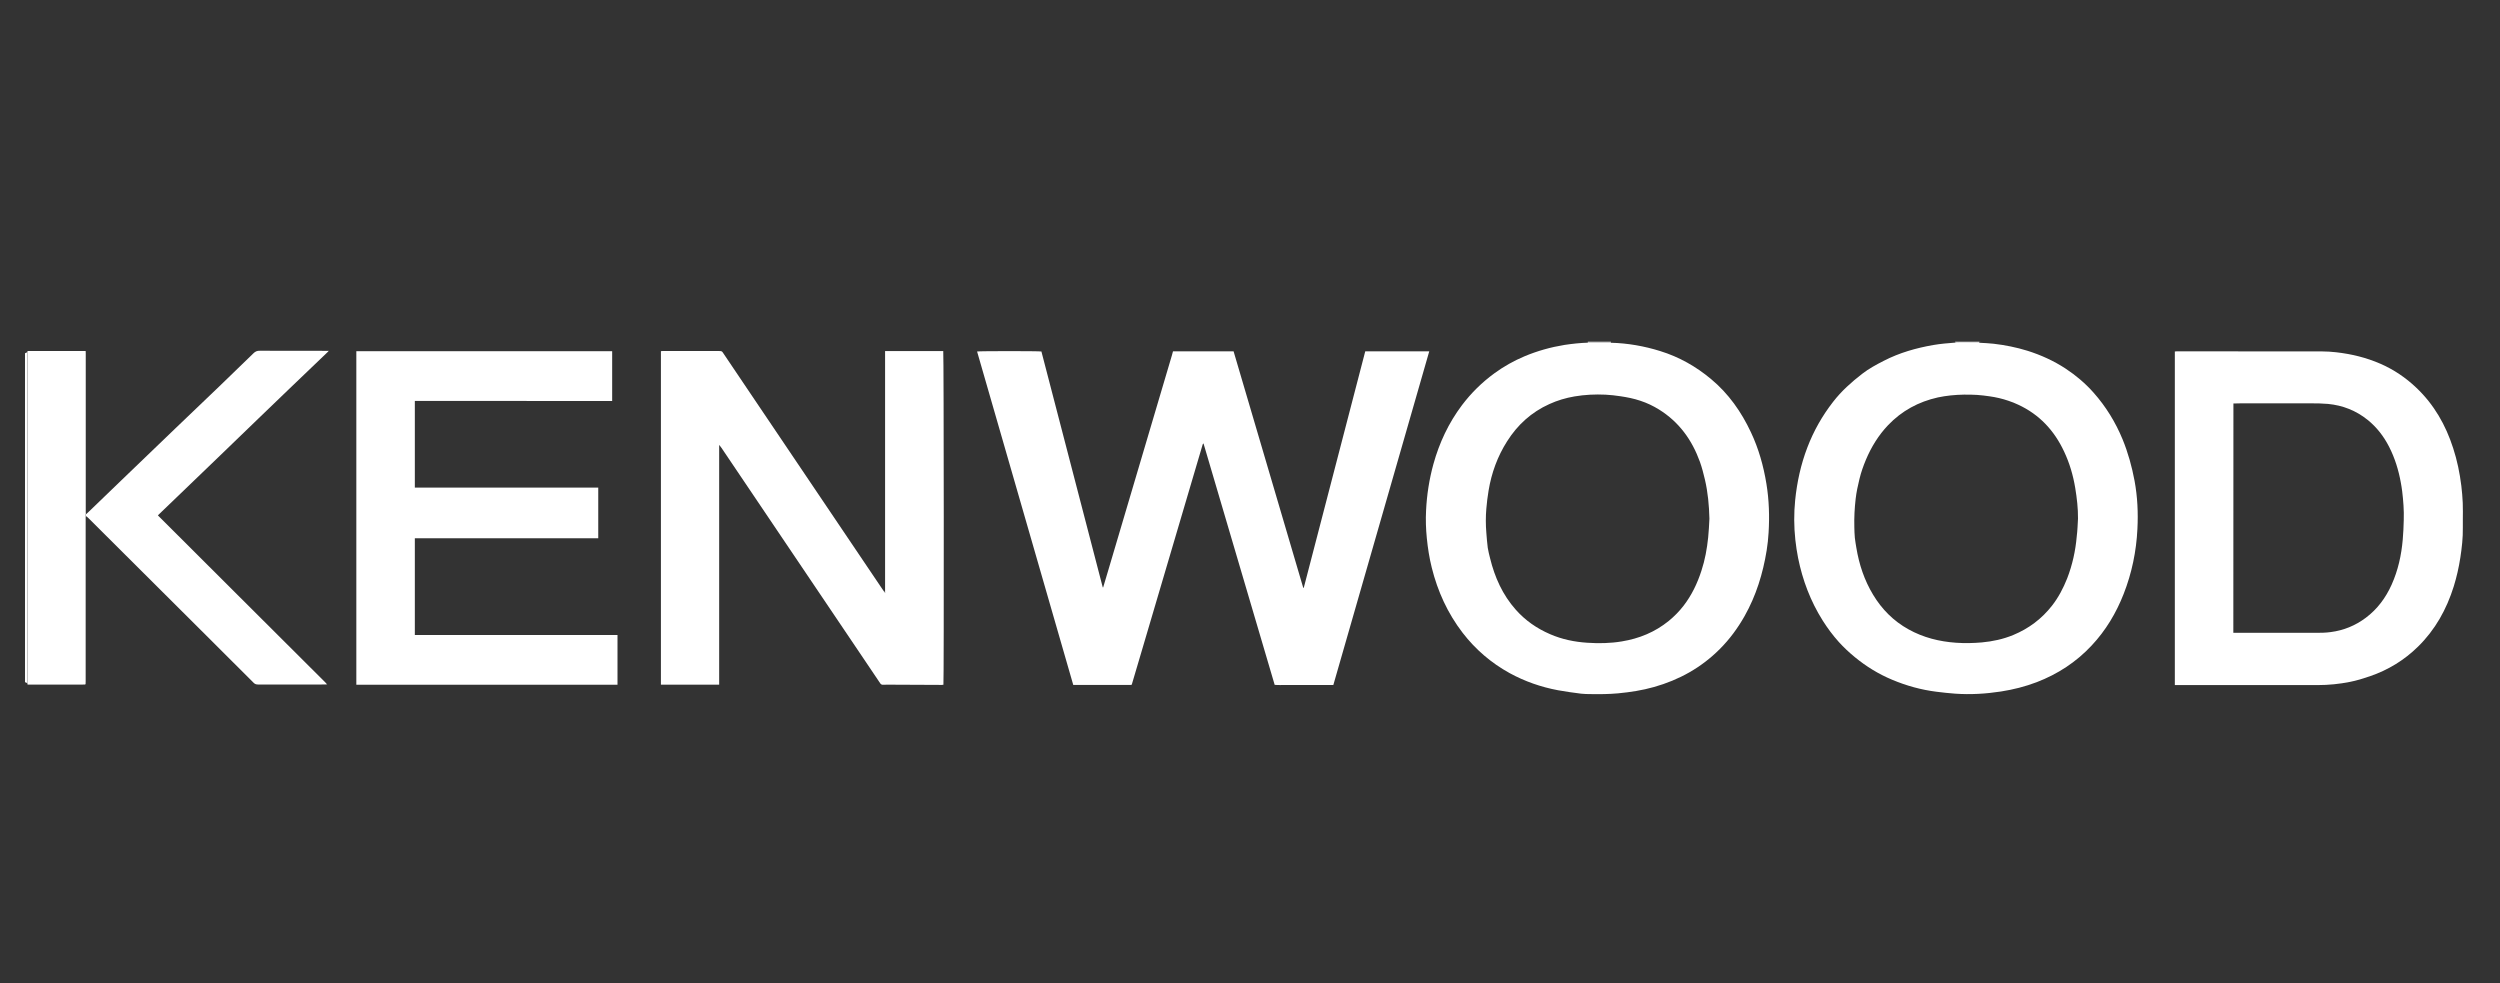
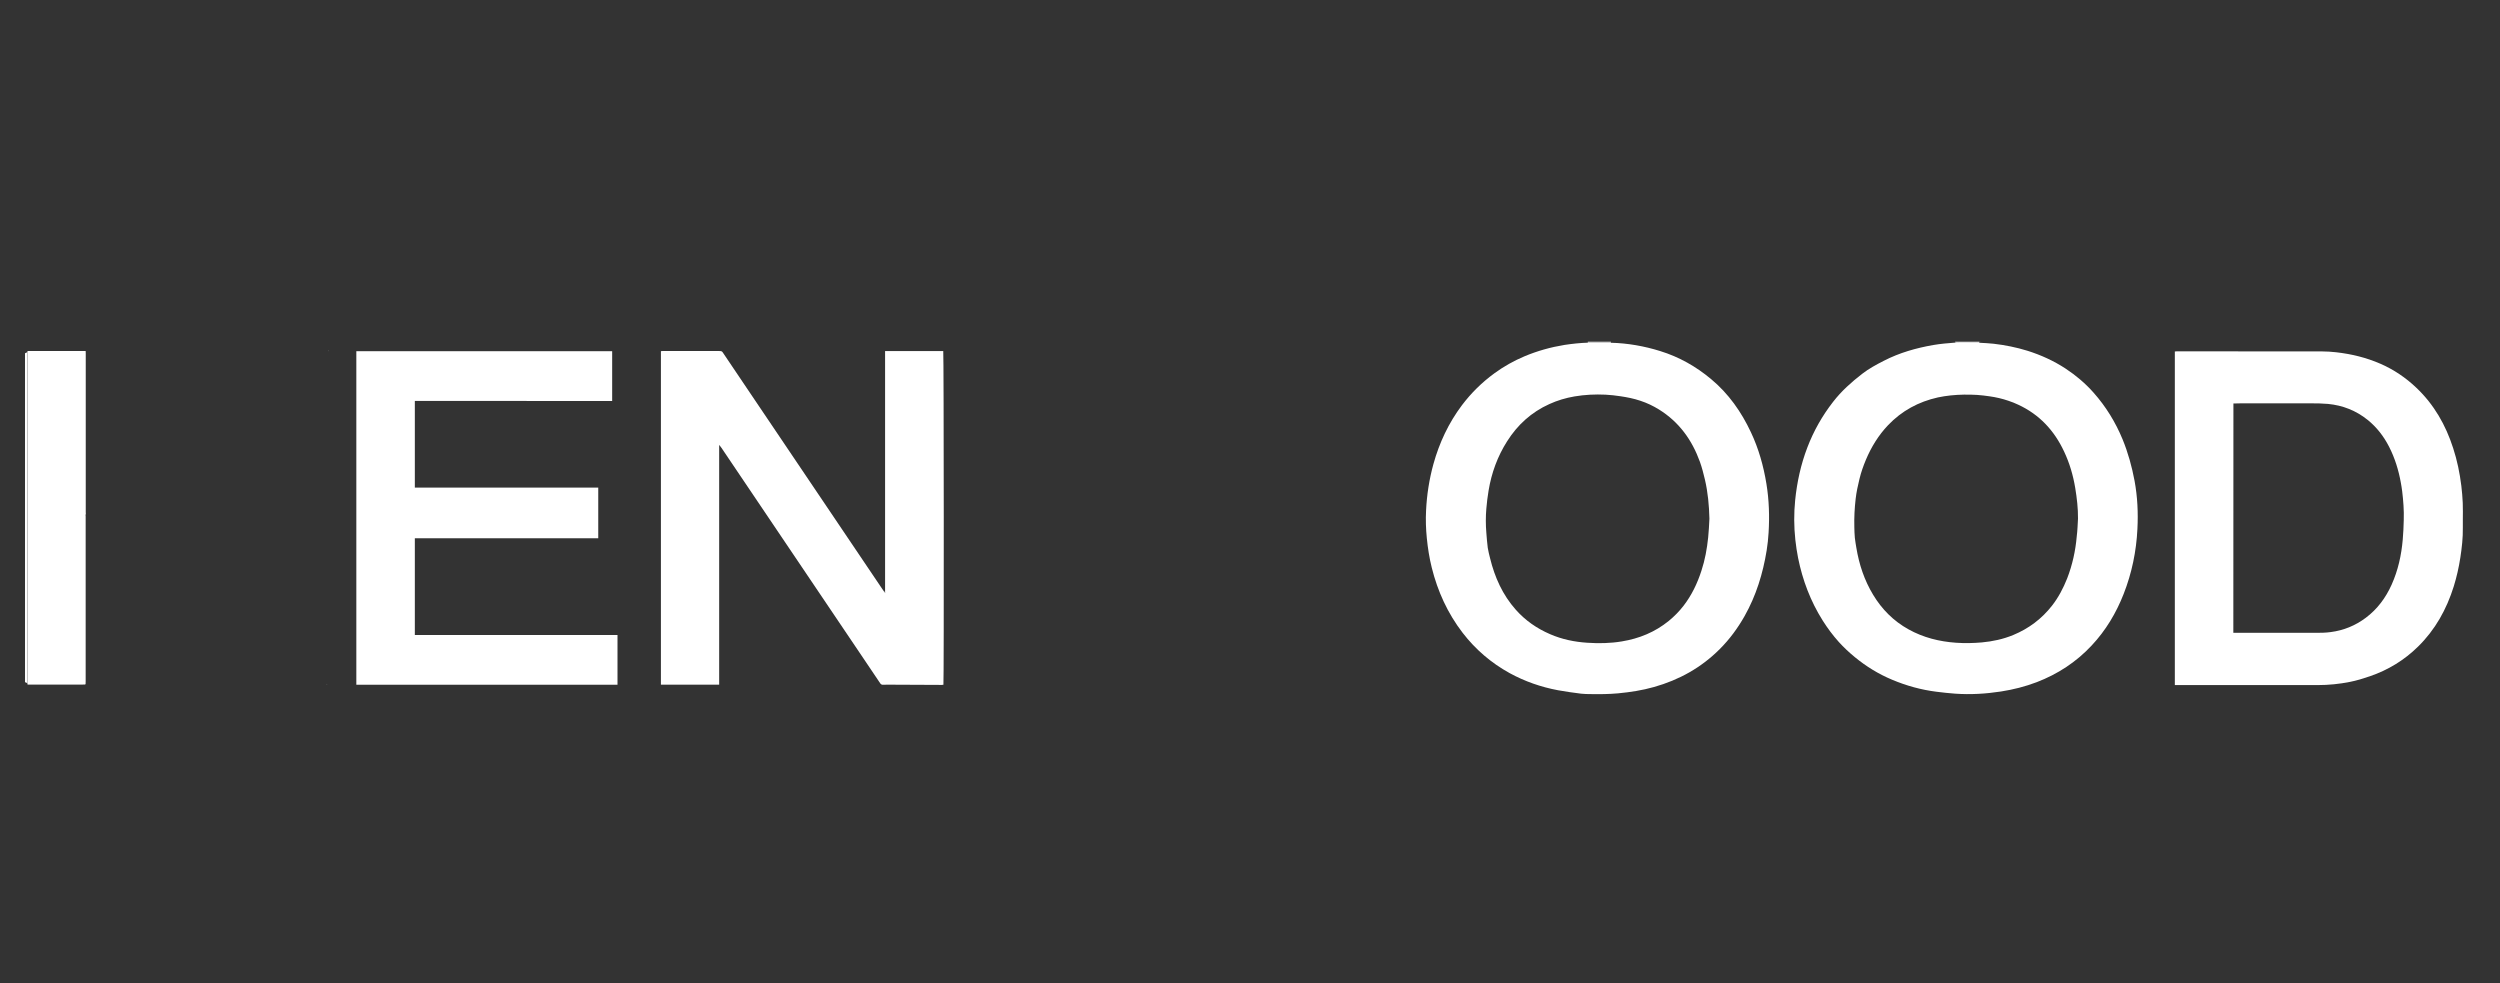
<svg xmlns="http://www.w3.org/2000/svg" version="1.1" id="Layer_1" x="0px" y="0px" viewBox="0 0 300 118" style="enable-background:new 0 0 300 118;" xml:space="preserve">
  <rect x="0" y="0" width="300" height="118" fill="#333333" stroke="none" />
  <style type="text/css"> .st0{fill:#FFFFFF;} </style>
  <path class="st0" d="M3.27,81.97C3.18,81.93,3.09,81.89,3,81.86C3,68.7,3,55.54,3,42.39c0.09-0.04,0.18-0.08,0.27-0.12 c0.01,0.14,0.02,0.29,0.02,0.43c0,12.97,0,25.93,0,38.9C3.29,81.72,3.28,81.85,3.27,81.97z" />
  <path class="st0" d="M234.67,41.12c-0.02-0.04-0.04-0.08-0.06-0.11c0.96,0,1.93,0,2.89,0c0.01,0.04,0.01,0.08,0.02,0.13 c-0.72,0-1.44,0-2.16,0C235.13,41.13,234.9,41.12,234.67,41.12z" />
-   <path class="st0" d="M190.54,41.12c0-0.04,0-0.08,0-0.11c0.92,0,1.85,0,2.77,0c0,0.04,0,0.08,0,0.11c-0.05,0-0.09,0.01-0.14,0.01 c-0.83,0-1.66,0-2.49,0C190.63,41.13,190.59,41.12,190.54,41.12z" />
+   <path class="st0" d="M190.54,41.12c0-0.04,0-0.08,0-0.11c0.92,0,1.85,0,2.77,0c0,0.04,0,0.08,0,0.11c-0.05,0-0.09,0.01-0.14,0.01 c-0.83,0-1.66,0-2.49,0C190.63,41.13,190.59,41.12,190.54,41.12" />
  <path class="st0" d="M237.52,41.13c-0.01-0.04-0.01-0.08-0.02-0.13c0.08,0,0.15,0,0.23,0C237.65,41.04,237.48,40.92,237.52,41.13 C237.51,41.13,237.52,41.13,237.52,41.13z" />
-   <path class="st0" d="M156.45,70.54c2.46-9.45,4.91-18.91,7.38-28.38c2.54,0,5.09,0,7.68,0c-3.84,13.35-7.67,26.68-11.51,40.04 c-0.48,0-0.94,0-1.41,0c-0.47,0-0.94,0-1.42,0c-0.48,0-0.96,0-1.44,0c-0.47,0-0.94,0.01-1.42,0c-0.47-0.01-0.94,0.03-1.35-0.02 c-2.85-9.69-5.69-19.32-8.54-28.97c-0.11,0.08-0.12,0.19-0.15,0.3c-0.63,2.13-1.26,4.27-1.89,6.4c-1.75,5.94-3.51,11.88-5.26,17.82 c-0.43,1.44-0.85,2.89-1.28,4.33c-0.01,0.04-0.04,0.09-0.06,0.13c-2.32,0-4.64,0-6.99,0c-3.85-13.34-7.69-26.68-11.54-40.01 c0.27-0.06,7.45-0.06,7.72,0c2.45,9.43,4.91,18.86,7.36,28.3c0.02,0,0.04,0,0.05,0.01c0.21-0.72,0.43-1.43,0.64-2.15 c1.53-5.17,3.06-10.33,4.59-15.5c1.01-3.4,2.01-6.8,3.02-10.2c0.05-0.16,0.09-0.31,0.13-0.48c2.42,0,4.84,0,7.27,0 c2.79,9.46,5.57,18.92,8.36,28.38C156.4,70.54,156.42,70.54,156.45,70.54z" />
  <path class="st0" d="M86.3,53.45c0,0.64,0,1.29,0,1.93c0,8.8,0,17.59,0,26.39c0,0.12,0,0.25,0,0.39c-2.34,0-4.66,0-6.99,0 c0-13.33,0-26.67,0-40.02c0.07-0.01,0.14-0.02,0.21-0.02c2.24,0,4.49,0,6.73,0c0.07,0,0.13,0.01,0.2,0.01 c0.13,0,0.21,0.06,0.28,0.16c1.07,1.6,2.14,3.19,3.22,4.78c5.29,7.84,10.58,15.69,15.87,23.53c0.1,0.15,0.21,0.3,0.31,0.45 c0.02,0.03,0.04,0.05,0.09,0.13c-0.01-0.12-0.01-0.17-0.01-0.22c0-2.98,0-5.95,0-8.93c0-6.51,0-13.02,0-19.53c0-0.11,0-0.23,0-0.37 c2.34,0,4.66,0,6.98,0c0.07,0.25,0.09,39.61,0.02,40.04c-0.06,0.01-0.12,0.02-0.19,0.02c-2.17-0.01-4.33-0.02-6.5-0.03 c-0.17,0-0.35,0-0.52,0.01c-0.19,0.02-0.3-0.05-0.4-0.21c-0.56-0.84-1.12-1.68-1.69-2.51c-5.78-8.57-11.56-17.13-17.33-25.7 c-0.07-0.11-0.16-0.21-0.24-0.32c-0.01-0.01-0.03-0.02-0.04-0.04C86.3,53.42,86.3,53.44,86.3,53.45z" />
  <path class="st0" d="M190.54,41.12c0.05,0.01,0.09,0.02,0.14,0.02c0.83,0,1.66,0,2.49,0c0.05,0,0.09-0.01,0.14-0.01 c2.02,0.05,4,0.4,5.92,1c2.26,0.7,4.28,1.84,6.1,3.36c2.1,1.75,3.63,3.93,4.78,6.38c0.93,1.97,1.51,4.04,1.86,6.18 c0.32,1.95,0.38,3.92,0.26,5.88c-0.04,0.71-0.12,1.42-0.23,2.12c-0.45,2.77-1.26,5.42-2.65,7.88c-0.82,1.45-1.79,2.77-2.97,3.95 c-2.22,2.23-4.88,3.71-7.9,4.56c-1.41,0.4-2.85,0.62-4.31,0.76c-1.1,0.1-2.21,0.11-3.32,0.09c-0.37-0.01-0.75,0-1.12-0.05 c-0.92-0.12-1.85-0.24-2.76-0.41c-2.04-0.38-3.99-1.06-5.82-2.06c-2.21-1.22-4.09-2.83-5.63-4.83c-1.8-2.34-3-4.97-3.71-7.83 c-0.29-1.16-0.47-2.33-0.59-3.52c-0.11-1.11-0.15-2.22-0.09-3.34c0.09-1.88,0.38-3.74,0.88-5.56c0.71-2.56,1.82-4.93,3.42-7.06 c1.11-1.47,2.4-2.74,3.89-3.83c1.12-0.82,2.33-1.5,3.61-2.04c1.55-0.65,3.15-1.1,4.81-1.37C188.68,41.25,189.61,41.15,190.54,41.12z M205.13,62.24c-0.04-1.58-0.18-3.15-0.54-4.69c-0.17-0.72-0.35-1.43-0.6-2.13c-0.95-2.63-2.5-4.78-4.91-6.28 c-0.71-0.44-1.45-0.79-2.24-1.05c-0.77-0.26-1.57-0.42-2.38-0.54c-0.6-0.09-1.19-0.16-1.79-0.19c-1.25-0.06-2.49,0-3.73,0.21 c-1.05,0.18-2.06,0.48-3.02,0.92c-2.15,0.97-3.82,2.49-5.07,4.47c-1.15,1.81-1.87,3.79-2.22,5.91c-0.12,0.72-0.21,1.44-0.27,2.17 c-0.08,0.96-0.08,1.92,0,2.88c0.05,0.6,0.09,1.21,0.17,1.81c0.06,0.42,0.18,0.84,0.28,1.26c0.56,2.29,1.5,4.39,3.08,6.17 c1.15,1.3,2.54,2.26,4.12,2.94c1.42,0.62,2.93,0.93,4.47,1.03c1.38,0.09,2.76,0.07,4.13-0.16c2.09-0.34,3.99-1.12,5.64-2.46 c0.66-0.54,1.25-1.14,1.77-1.81c0.98-1.27,1.66-2.69,2.15-4.21c0.43-1.3,0.67-2.64,0.81-4C205.06,63.74,205.09,62.99,205.13,62.24z" />
  <path class="st0" d="M237.52,41.13C237.52,41.13,237.51,41.13,237.52,41.13c0.57,0.04,1.15,0.05,1.72,0.12 c1.37,0.16,2.73,0.43,4.05,0.84c1.62,0.51,3.16,1.21,4.58,2.14c1.24,0.82,2.37,1.77,3.36,2.89c1.48,1.67,2.63,3.54,3.48,5.6 c0.66,1.61,1.12,3.28,1.44,4.99c0.35,1.91,0.44,3.83,0.34,5.77c-0.13,2.68-0.67,5.29-1.65,7.79c-0.9,2.3-2.15,4.39-3.85,6.2 c-1.85,1.98-4.06,3.42-6.58,4.39c-1.39,0.53-2.82,0.89-4.29,1.12c-1.82,0.28-3.65,0.39-5.5,0.26c-0.75-0.05-1.49-0.14-2.24-0.23 c-1.84-0.23-3.61-0.72-5.32-1.44c-1.63-0.68-3.13-1.6-4.5-2.73c-0.68-0.56-1.32-1.16-1.9-1.8c-0.72-0.8-1.36-1.66-1.94-2.58 c-1.46-2.32-2.41-4.83-2.95-7.51c-0.14-0.72-0.25-1.44-0.33-2.17c-0.17-1.59-0.18-3.17-0.02-4.76c0.22-2.17,0.68-4.28,1.46-6.32 c0.76-1.99,1.79-3.81,3.1-5.49c1-1.29,2.2-2.36,3.48-3.35c0.8-0.62,1.69-1.1,2.59-1.56c1.88-0.97,3.89-1.54,5.96-1.9 c0.88-0.15,1.77-0.22,2.66-0.29c0.23,0,0.46,0.01,0.69,0.01C236.08,41.13,236.8,41.13,237.52,41.13z M249.36,62.23 c0.01-1.23-0.13-2.45-0.33-3.66c-0.25-1.52-0.68-2.99-1.34-4.39c-1.18-2.52-2.96-4.44-5.51-5.62c-0.38-0.18-0.78-0.34-1.18-0.47 c-0.73-0.25-1.47-0.42-2.24-0.53c-0.5-0.07-1.01-0.14-1.51-0.17c-1.06-0.06-2.11-0.05-3.17,0.06c-0.52,0.06-1.03,0.13-1.53,0.24 c-2.32,0.52-4.33,1.6-5.98,3.33c-1.15,1.21-2.01,2.61-2.66,4.15c-0.31,0.74-0.58,1.5-0.77,2.29c-0.19,0.79-0.37,1.58-0.46,2.39 c-0.13,1.13-0.19,2.26-0.16,3.39c0.01,0.43,0.02,0.86,0.06,1.29c0.04,0.4,0.12,0.79,0.18,1.19c0.33,2.01,0.96,3.91,2.02,5.66 c1.05,1.74,2.45,3.15,4.24,4.14c1.78,0.99,3.7,1.47,5.72,1.61c1.03,0.07,2.06,0.05,3.08-0.04c1.3-0.12,2.56-0.39,3.77-0.89 c1.86-0.77,3.42-1.94,4.66-3.53c0.77-0.99,1.35-2.1,1.81-3.26c0.63-1.63,1-3.31,1.15-5.05C249.3,63.65,249.32,62.94,249.36,62.23z" />
  <path class="st0" d="M260.98,82.21c0-13.36,0-26.69,0-40.03c0.08-0.01,0.16-0.02,0.23-0.02c5.81,0,11.63,0,17.44,0.01 c0.56,0,1.12,0.04,1.67,0.1c1.85,0.21,3.64,0.64,5.35,1.39c1.6,0.7,3.03,1.67,4.29,2.87c2.13,2.02,3.53,4.48,4.42,7.25 c0.48,1.47,0.79,2.98,0.98,4.52c0.08,0.68,0.14,1.37,0.17,2.05c0.03,0.68,0.01,1.36,0.01,2.04c0,0.32-0.01,0.63,0,0.95 c0.02,1.2-0.12,2.4-0.3,3.58c-0.18,1.17-0.44,2.32-0.79,3.45c-0.86,2.75-2.22,5.2-4.29,7.23c-1.65,1.62-3.58,2.8-5.77,3.55 c-0.79,0.27-1.59,0.52-2.41,0.68c-1.26,0.25-2.55,0.38-3.84,0.38c-5.63-0.01-11.26,0-16.89,0 C261.17,82.22,261.08,82.21,260.98,82.21z M268,75.94c0.12,0,0.22,0,0.33,0c3.21,0,6.41,0,9.62,0c0.58,0,1.16-0.01,1.73-0.09 c1.56-0.2,2.97-0.78,4.22-1.72c1.39-1.04,2.39-2.4,3.1-3.98c0.77-1.72,1.17-3.54,1.33-5.41c0.07-0.77,0.1-1.55,0.12-2.33 c0.04-1.16-0.05-2.31-0.19-3.47c-0.04-0.34-0.1-0.68-0.16-1.02c-0.27-1.5-0.71-2.94-1.41-4.31c-0.64-1.25-1.48-2.34-2.57-3.22 c-1.39-1.12-2.99-1.75-4.76-1.92c-0.68-0.06-1.36-0.07-2.05-0.07c-2.79-0.01-5.58,0-8.37,0c-0.31,0-0.63,0.02-0.93,0.02 C268,57.62,268,66.76,268,75.94z" />
  <path class="st0" d="M49.78,48.11c0,3.47,0,6.92,0,10.4c7.34,0,14.67,0,22.01,0c0,2.04,0,4.04,0,6.08c-7.34,0-14.67,0-22.01,0 c0,3.88,0,7.73,0,11.61c8.1,0,16.2,0,24.32,0c0,2,0,3.98,0,5.97c-10.44,0-20.88,0-31.34,0c0-13.35,0-26.69,0-40.03 c10.24,0,20.47,0,30.7,0c0,2,0,3.98,0,5.98C65.57,48.11,57.68,48.11,49.78,48.11z" />
-   <path class="st0" d="M39.21,82.13c-0.2,0-0.4,0.01-0.61,0.01c-2.55,0-5.1,0-7.65,0c-0.22,0-0.38-0.06-0.53-0.22 c-1.88-1.88-3.76-3.76-5.65-5.64c-4.71-4.69-9.42-9.38-14.13-14.08c-0.08-0.08-0.17-0.16-0.25-0.23c-0.04-0.03-0.08-0.06-0.12-0.09 c0-0.05,0-0.09,0-0.14c0.02-0.01,0.04-0.03,0.06-0.04c0.11-0.1,0.23-0.2,0.34-0.31c1.29-1.25,2.59-2.49,3.88-3.74 c2.15-2.07,4.31-4.14,6.46-6.21c1.77-1.7,3.54-3.39,5.31-5.08c1.37-1.32,2.74-2.64,4.1-3.97c0.22-0.22,0.45-0.31,0.76-0.3 c2.57,0.01,5.14,0.01,7.71,0.01c0.16,0,0.33,0,0.49,0c0.01,0.02,0.02,0.04,0.03,0.06c-1.58,1.52-3.17,3.03-4.75,4.55 c-1.14,1.1-2.29,2.2-3.43,3.3c-1.63,1.57-3.25,3.14-4.88,4.71c-1.68,1.61-3.35,3.22-5.03,4.84c-0.76,0.73-1.51,1.45-2.27,2.18 c-0.03,0.03-0.05,0.06-0.1,0.11c0.09,0.09,0.17,0.18,0.26,0.26c3.08,3.08,6.17,6.15,9.25,9.23c3.53,3.52,7.06,7.03,10.58,10.55 c0.06,0.06,0.11,0.13,0.17,0.19C39.22,82.09,39.22,82.11,39.21,82.13z" />
  <path class="st0" d="M10.27,61.74c0,0.05,0,0.09,0,0.14c0,0.03,0.01,0.06,0.01,0.09c0,0.2,0,0.4,0,0.6c0,6.4,0,12.79,0,19.19 c0,0.11-0.01,0.21-0.01,0.32c-0.02,0.02-0.03,0.04-0.05,0.06c-0.12,0-0.25,0.01-0.37,0.01c-2.07,0-4.15,0-6.22,0 c-0.1,0-0.21,0-0.32,0c-0.01-0.07-0.02-0.13-0.03-0.18c0.01-0.12,0.02-0.25,0.02-0.37c0-12.97,0-25.93,0-38.9 c0-0.14-0.01-0.29-0.02-0.43c0.01-0.05,0.02-0.09,0.03-0.15c2.32,0,4.63,0,6.97,0c0.01,0.11,0.01,0.2,0.01,0.3 c0,6.35,0,12.7,0,19.04c0,0.06,0,0.12,0.01,0.17C10.28,61.67,10.28,61.7,10.27,61.74z" />
-   <path class="st0" d="M10.28,61.98c0-0.03-0.01-0.06-0.01-0.09c0.04,0.03,0.08,0.06,0.12,0.09C10.36,61.98,10.32,61.98,10.28,61.98z" />
  <path class="st0" d="M106.2,70.96c0,0.05,0.01,0.11,0.01,0.22c-0.06-0.08-0.07-0.11-0.09-0.13 C106.15,71.02,106.18,70.99,106.2,70.96z" />
  <path class="st0" d="M39.41,42.15c-0.01-0.02-0.02-0.04-0.03-0.06c0.01-0.01,0.03-0.01,0.04-0.02 C39.42,42.1,39.42,42.13,39.41,42.15z" />
  <path class="st0" d="M10.27,61.74c0-0.04,0.01-0.08,0.01-0.11c0.02,0.02,0.03,0.05,0.05,0.07C10.31,61.71,10.29,61.73,10.27,61.74z" />
  <path class="st0" d="M86.3,53.45c0-0.02,0-0.03,0-0.05c0.01,0.01,0.03,0.02,0.04,0.04c0,0-0.02,0.01-0.02,0.01L86.3,53.45z" />
  <path class="st0" d="M10.22,82.14c0.02-0.02,0.03-0.04,0.05-0.06C10.25,82.11,10.24,82.12,10.22,82.14z" />
  <path class="st0" d="M39.21,82.13c0.01-0.02,0.01-0.04,0.02-0.06c0.01,0.02,0.02,0.04,0.03,0.06 C39.24,82.12,39.23,82.13,39.21,82.13z" />
</svg>